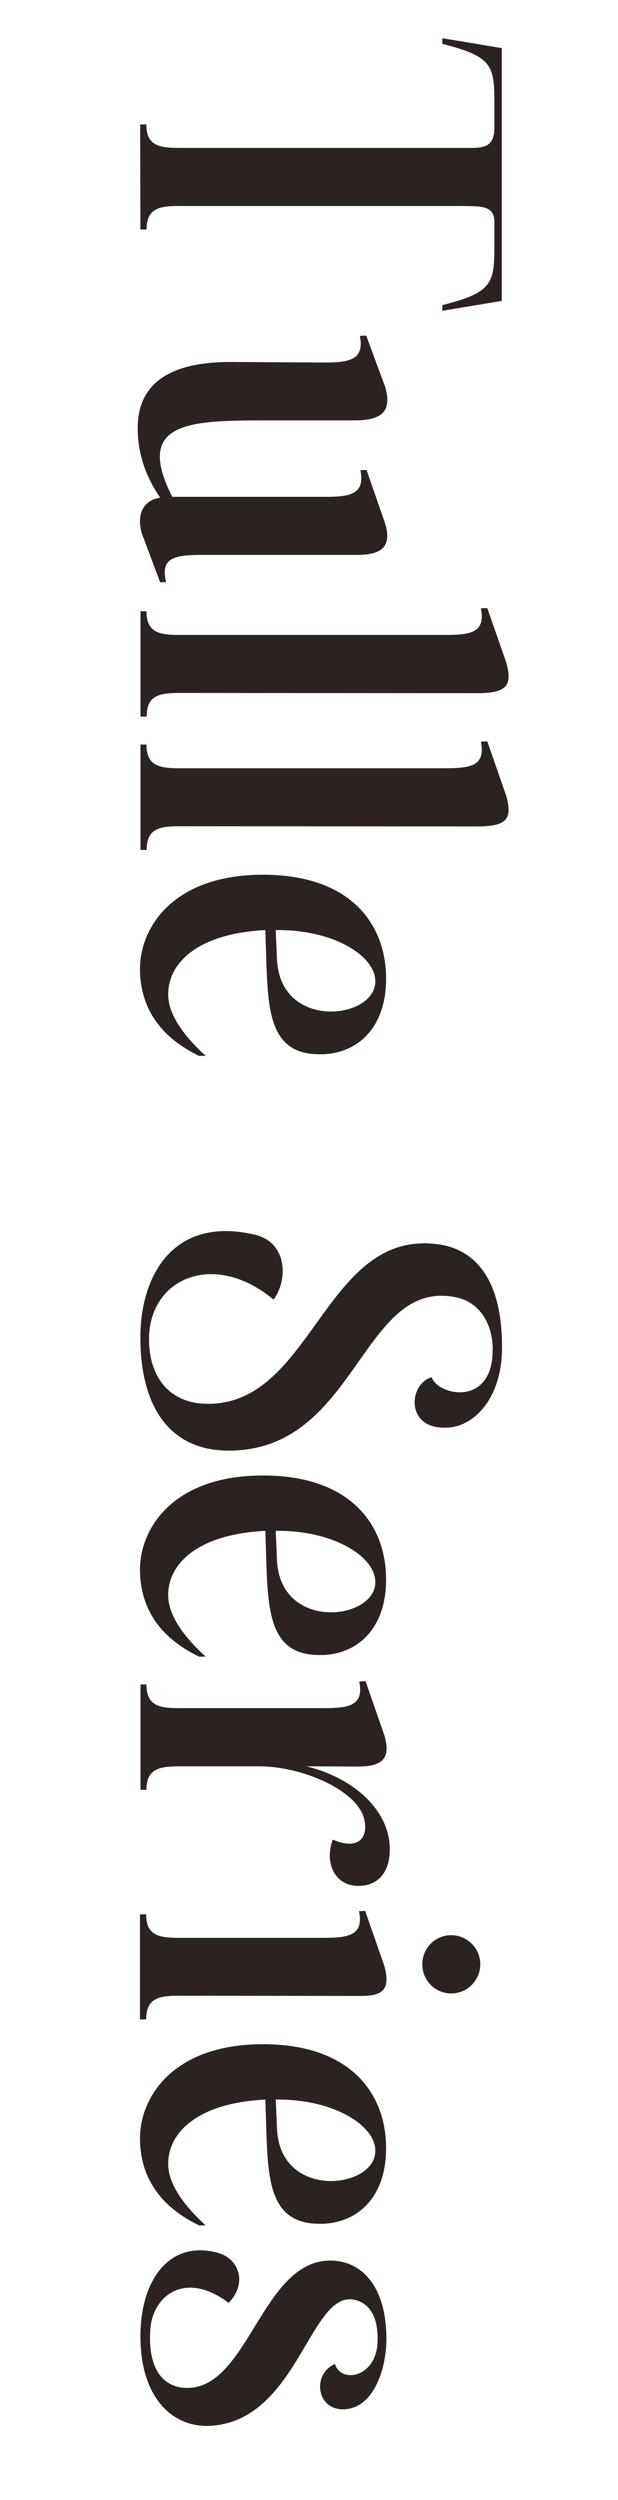
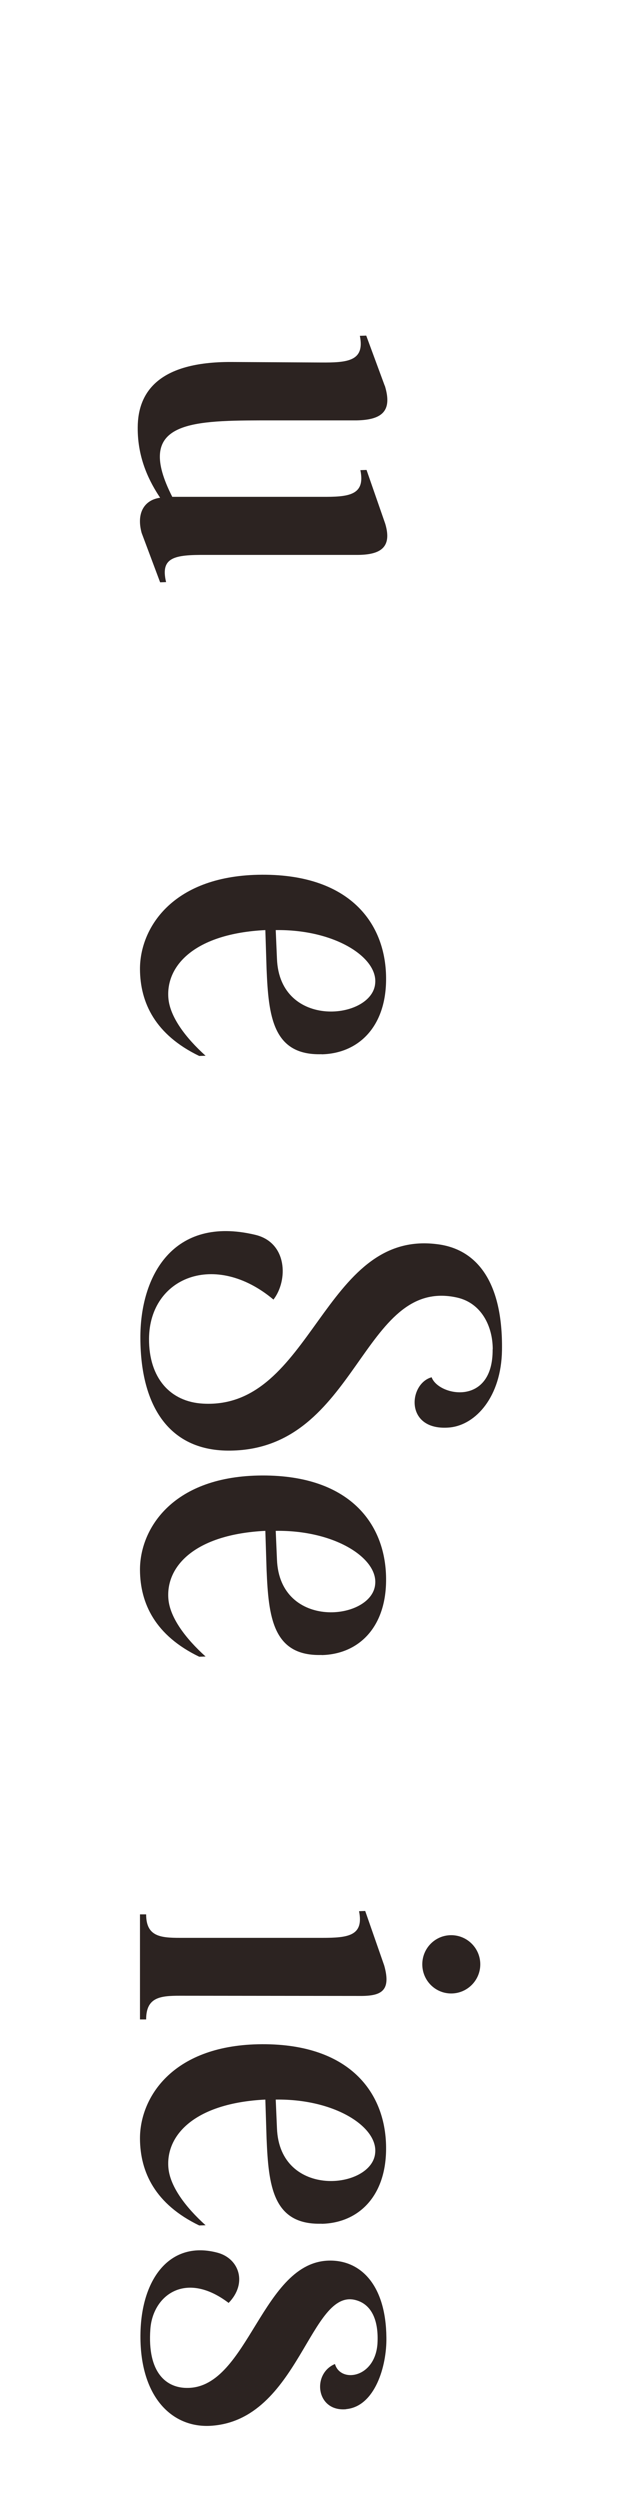
<svg xmlns="http://www.w3.org/2000/svg" id="_レイヤー_2" data-name="レイヤー 2" viewBox="0 0 60.09 242.7">
  <defs>
    <style>
      .cls-1 {
        fill: none;
      }

      .cls-2 {
        fill: #2c2321;
      }

      .cls-3 {
        clip-path: url(#clippath);
      }
    </style>
    <clipPath id="clippath">
      <rect class="cls-1" width="60.09" height="242.7" />
    </clipPath>
  </defs>
  <g id="SP">
    <g class="cls-3">
      <g>
-         <path class="cls-2" d="M48.79,29.21l-5.78.96v-.55c5.06-1.27,5.06-2.21,5.06-6.14v-1.94c0-1.68-1.49-1.49-3-1.54h-27.51c-1.92-.02-3.31.14-3.31,2.28h-.6l-.02-10.2h.6c0,2.14,1.37,2.28,3.29,2.28h27.55c1.73,0,2.93.12,3-1.85v-2.11c0-3.94,0-4.87-5.06-6.14v-.55l5.78.96v24.55Z" />
        <path class="cls-2" d="M37.42,37.45c.74,2.42-.22,3.31-2.74,3.36h-9.34c-7.1.02-12.24.26-8.59,7.42h14.5c2.62.02,4.3-.12,3.79-2.59l.6-.02,1.82,5.23c.7,2.35-.53,3.02-2.76,3.02h-14.69c-3.05-.02-4.44.22-3.86,2.64l-.58.02-1.8-4.8c-.55-2.04.36-3.22,1.8-3.41-.96-1.44-2.21-3.72-2.18-6.84.02-3.46,2.09-6.36,9.07-6.34l8.71.05c2.62.02,4.32-.12,3.82-2.59l.62-.02,1.8,4.87Z" />
-         <path class="cls-2" d="M49.23,64.34c.67,2.35-.17,2.88-2.52,2.95l-29.16-.02c-1.92,0-3.29.14-3.29,2.3h-.6v-10.23h.58c0,2.16,1.39,2.3,3.31,2.3h25.66c2.5,0,4.03-.19,3.55-2.59l.62-.02,1.85,5.3Z" />
-         <path class="cls-2" d="M49.23,77.28c.67,2.35-.17,2.88-2.52,2.95l-29.16-.02c-1.92,0-3.29.14-3.29,2.3h-.6v-10.23h.58c0,2.16,1.39,2.3,3.31,2.3h25.66c2.5,0,4.03-.19,3.55-2.59l.62-.02,1.85,5.3Z" />
        <path class="cls-2" d="M31.27,102.34c-4.78.14-5.16-3.77-5.35-8.26l-.12-3.79c-6.84.34-9.67,3.43-9.43,6.58.14,1.85,1.7,3.89,3.62,5.62l-.62.02c-4.27-2.06-5.74-5.16-5.76-8.42-.02-3.91,3.05-8.98,11.47-9.17,8.91-.19,12.53,4.73,12.46,10.25-.05,4.58-2.74,7.1-6.26,7.18ZM26.81,90.29l.12,2.78c.26,6.89,9.26,5.93,9.55,2.4.26-2.52-3.91-5.26-9.67-5.18Z" />
        <path class="cls-2" d="M47.91,130.98c0-2.23-1.1-4.49-3.48-5.02-9.26-2.04-9.62,14.69-21.99,14.86-5.95.1-8.76-4.27-8.79-10.87-.05-6.05,3.17-11.98,11.16-10.08,3.14.74,3.22,4.42,1.78,6.29-5.67-4.75-12.05-2.18-12.1,3.79-.02,3.82,2.06,6.14,5.26,6.31,10.63.58,11.64-16.9,22.75-15.48,3.82.46,6.41,3.6,6.31,10.3-.07,4.51-2.54,7.22-5.04,7.49-4.46.43-4.08-4.25-1.8-4.87.65,1.82,5.98,2.88,5.93-2.71Z" />
        <path class="cls-2" d="M31.27,160.66c-4.78.14-5.16-3.77-5.35-8.26l-.12-3.79c-6.84.34-9.67,3.43-9.43,6.58.14,1.85,1.7,3.89,3.62,5.62l-.62.02c-4.27-2.06-5.74-5.16-5.76-8.42-.02-3.91,3.05-8.98,11.47-9.17,8.91-.19,12.53,4.73,12.46,10.25-.05,4.58-2.74,7.1-6.26,7.18ZM26.81,148.61l.12,2.78c.26,6.89,9.26,5.93,9.55,2.4.26-2.52-3.91-5.26-9.67-5.18Z" />
-         <path class="cls-2" d="M37.9,179.45c.02,2.42-1.22,3.53-2.83,3.62-2.47.17-3.58-2.21-2.71-4.49,2.28,1.01,3.48,0,3.07-1.9-.55-2.81-5.93-5.18-10.13-5.21h-7.75c-1.92,0-3.31.14-3.31,2.28h-.58v-10.23h.58c0,2.16,1.37,2.3,3.29,2.3h13.85c2.5,0,4.03-.19,3.55-2.59l.62-.02,1.85,5.33c.58,2.11-.14,2.93-2.52,2.95l-5.09-.02c4.68,1.13,8.09,4.34,8.11,7.97Z" />
        <path class="cls-2" d="M34.83,193.76l-17.33-.02c-1.92,0-3.29.14-3.29,2.3h-.6v-10.2h.6c0,2.14,1.37,2.28,3.29,2.28h13.83c2.52,0,4.06-.19,3.58-2.59l.6-.02,1.85,5.3c.72,2.57-.38,2.98-2.52,2.95ZM43.87,193.52c-1.56,0-2.81-1.27-2.81-2.83s1.25-2.83,2.81-2.83,2.83,1.27,2.83,2.83-1.27,2.83-2.83,2.83Z" />
        <path class="cls-2" d="M31.27,215.87c-4.78.14-5.16-3.77-5.35-8.26l-.12-3.79c-6.84.34-9.67,3.43-9.43,6.58.14,1.85,1.7,3.89,3.62,5.62l-.62.02c-4.27-2.06-5.74-5.16-5.76-8.42-.02-3.91,3.05-8.98,11.47-9.17,8.91-.19,12.53,4.73,12.46,10.25-.05,4.58-2.74,7.1-6.26,7.18ZM26.81,203.82l.12,2.78c.26,6.89,9.26,5.93,9.55,2.4.26-2.52-3.91-5.26-9.67-5.18Z" />
        <path class="cls-2" d="M33.65,233.88c-2.93.26-3.34-3.46-1.08-4.39.53,1.85,3.87,1.39,4.13-1.94.14-2.26-.55-3.82-2.06-4.25-4.49-1.32-5.54,11.67-14.16,12.19-3.84.22-6.96-2.93-6.82-9.05.12-5.33,2.95-8.98,7.51-7.75,2.11.58,2.9,2.98,1.06,4.87-4.18-3.17-7.37-.74-7.61,2.54-.31,4.27,1.58,5.76,3.67,5.71,5.88-.1,7.2-12.31,13.78-12.36,3.05-.02,5.45,2.42,5.5,7.46.05,2.81-1.13,6.7-3.91,6.96Z" />
      </g>
    </g>
  </g>
</svg>